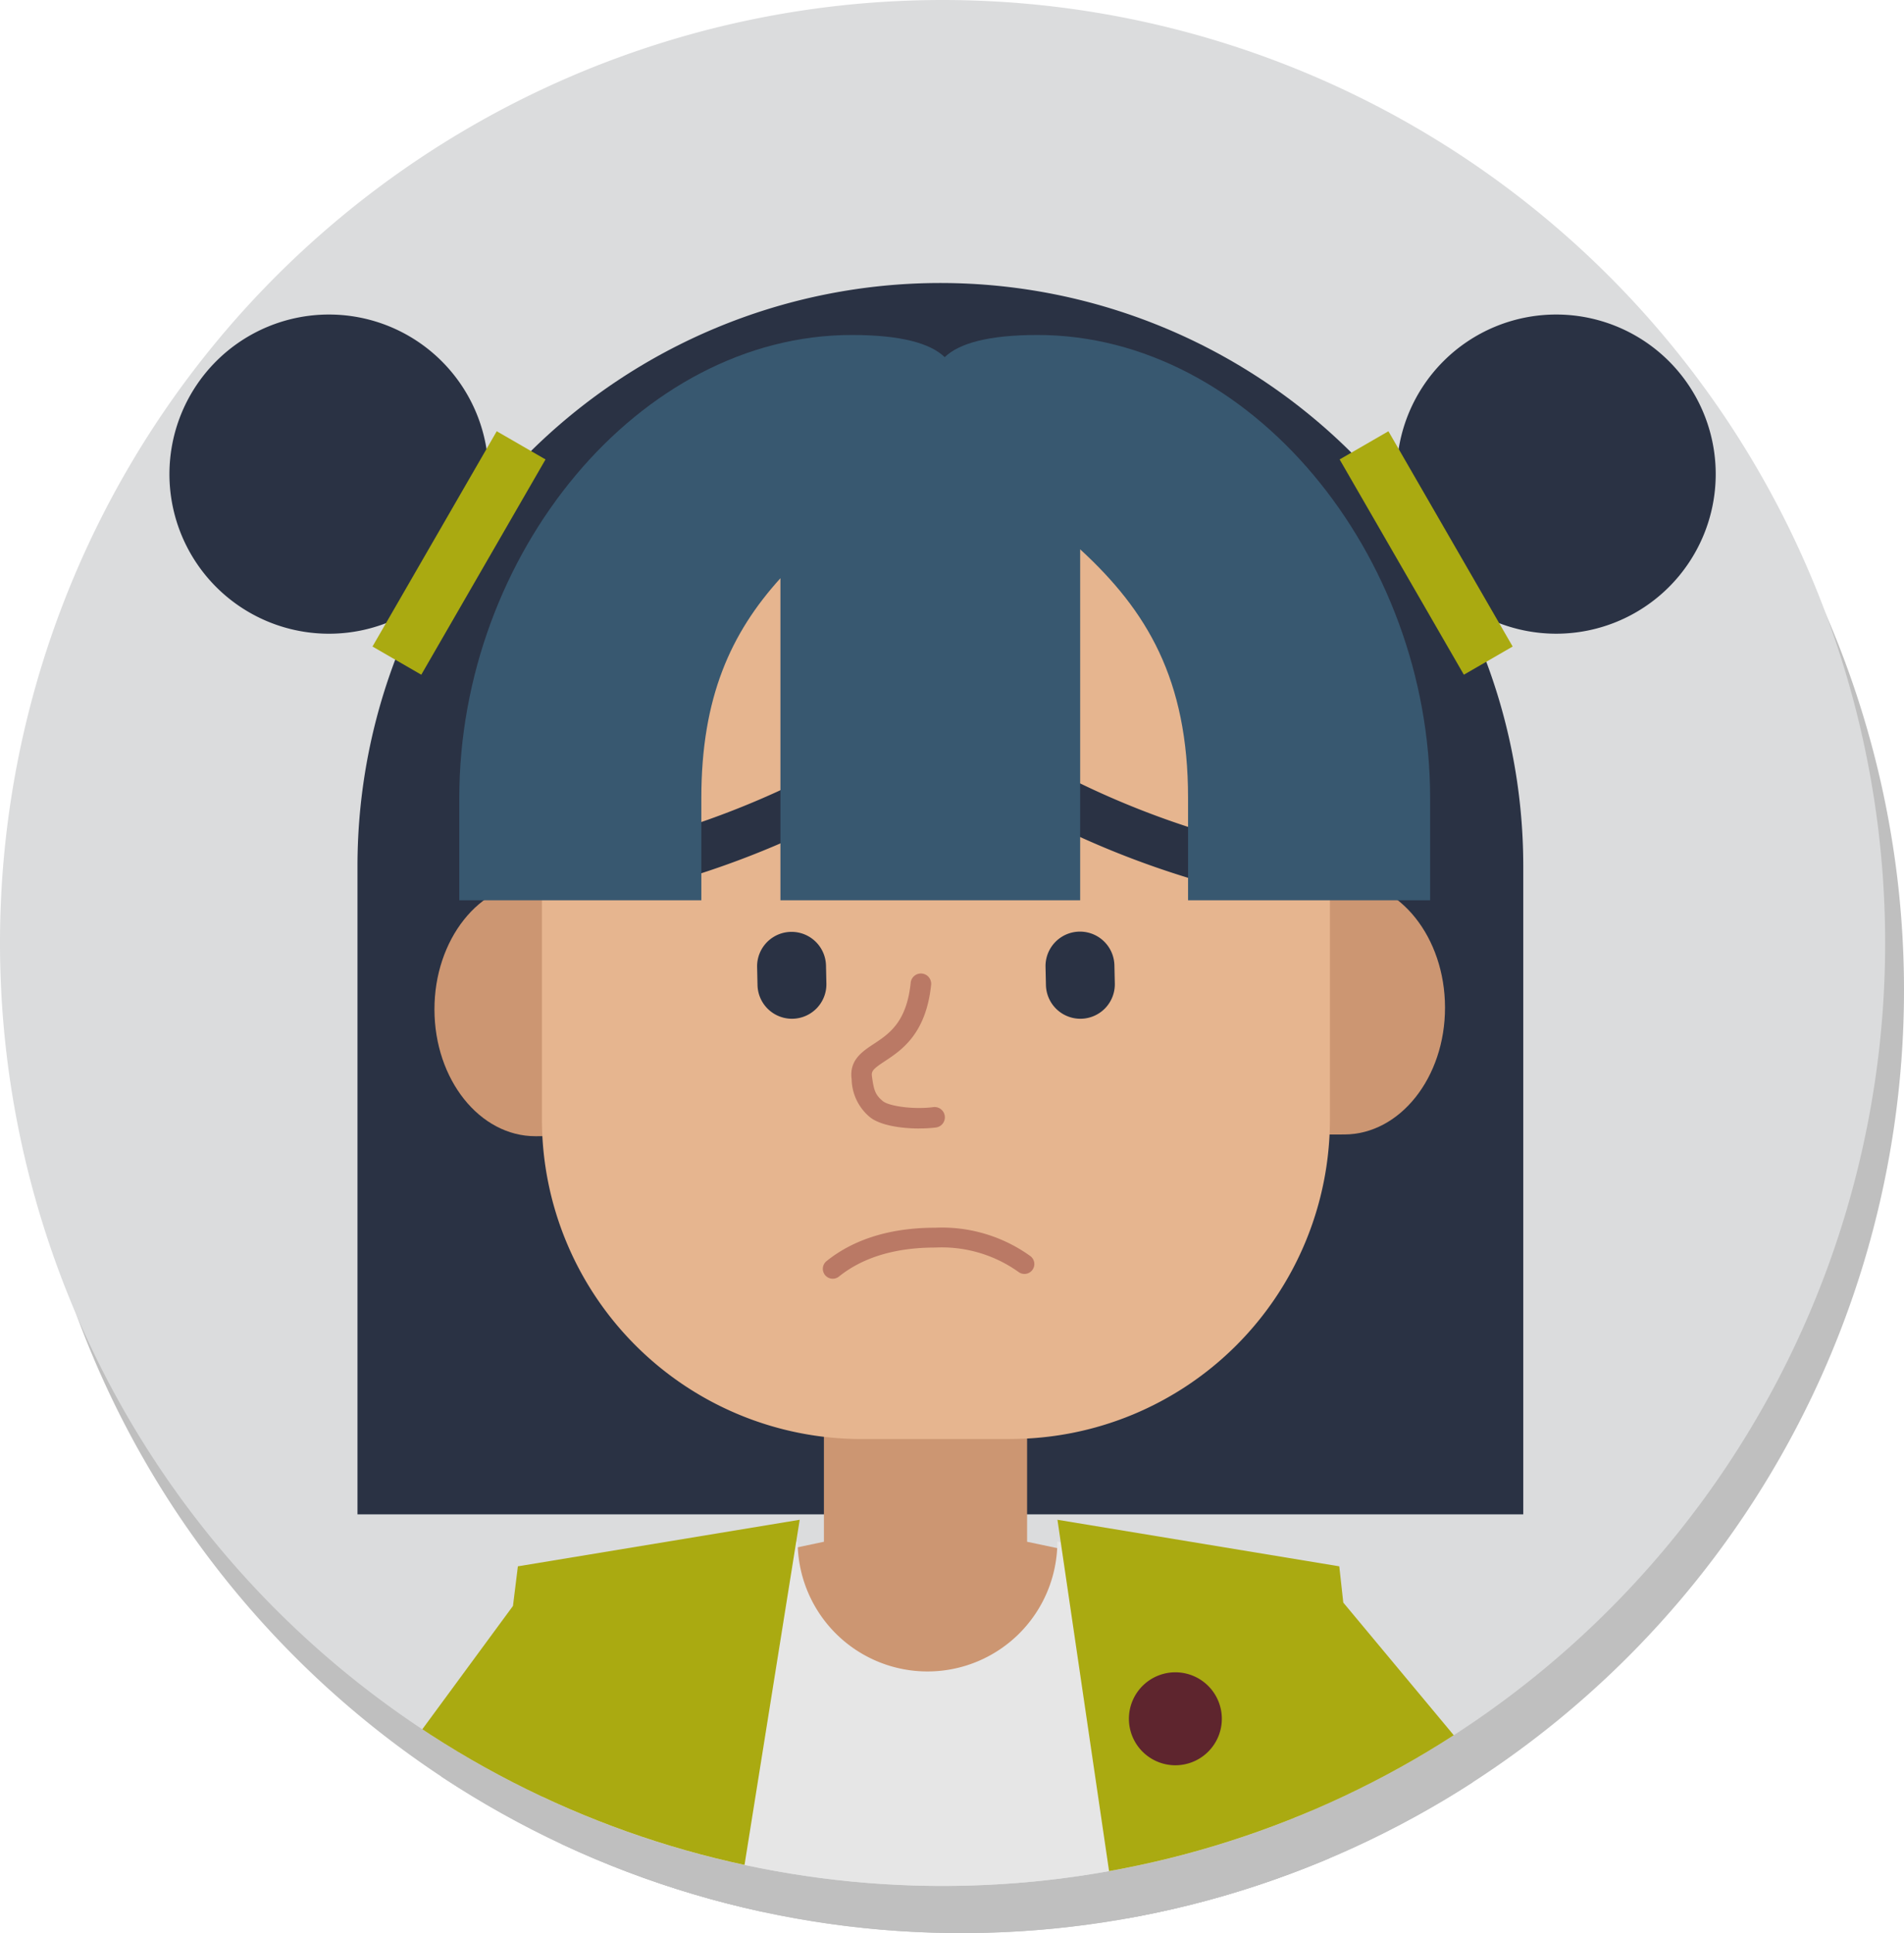
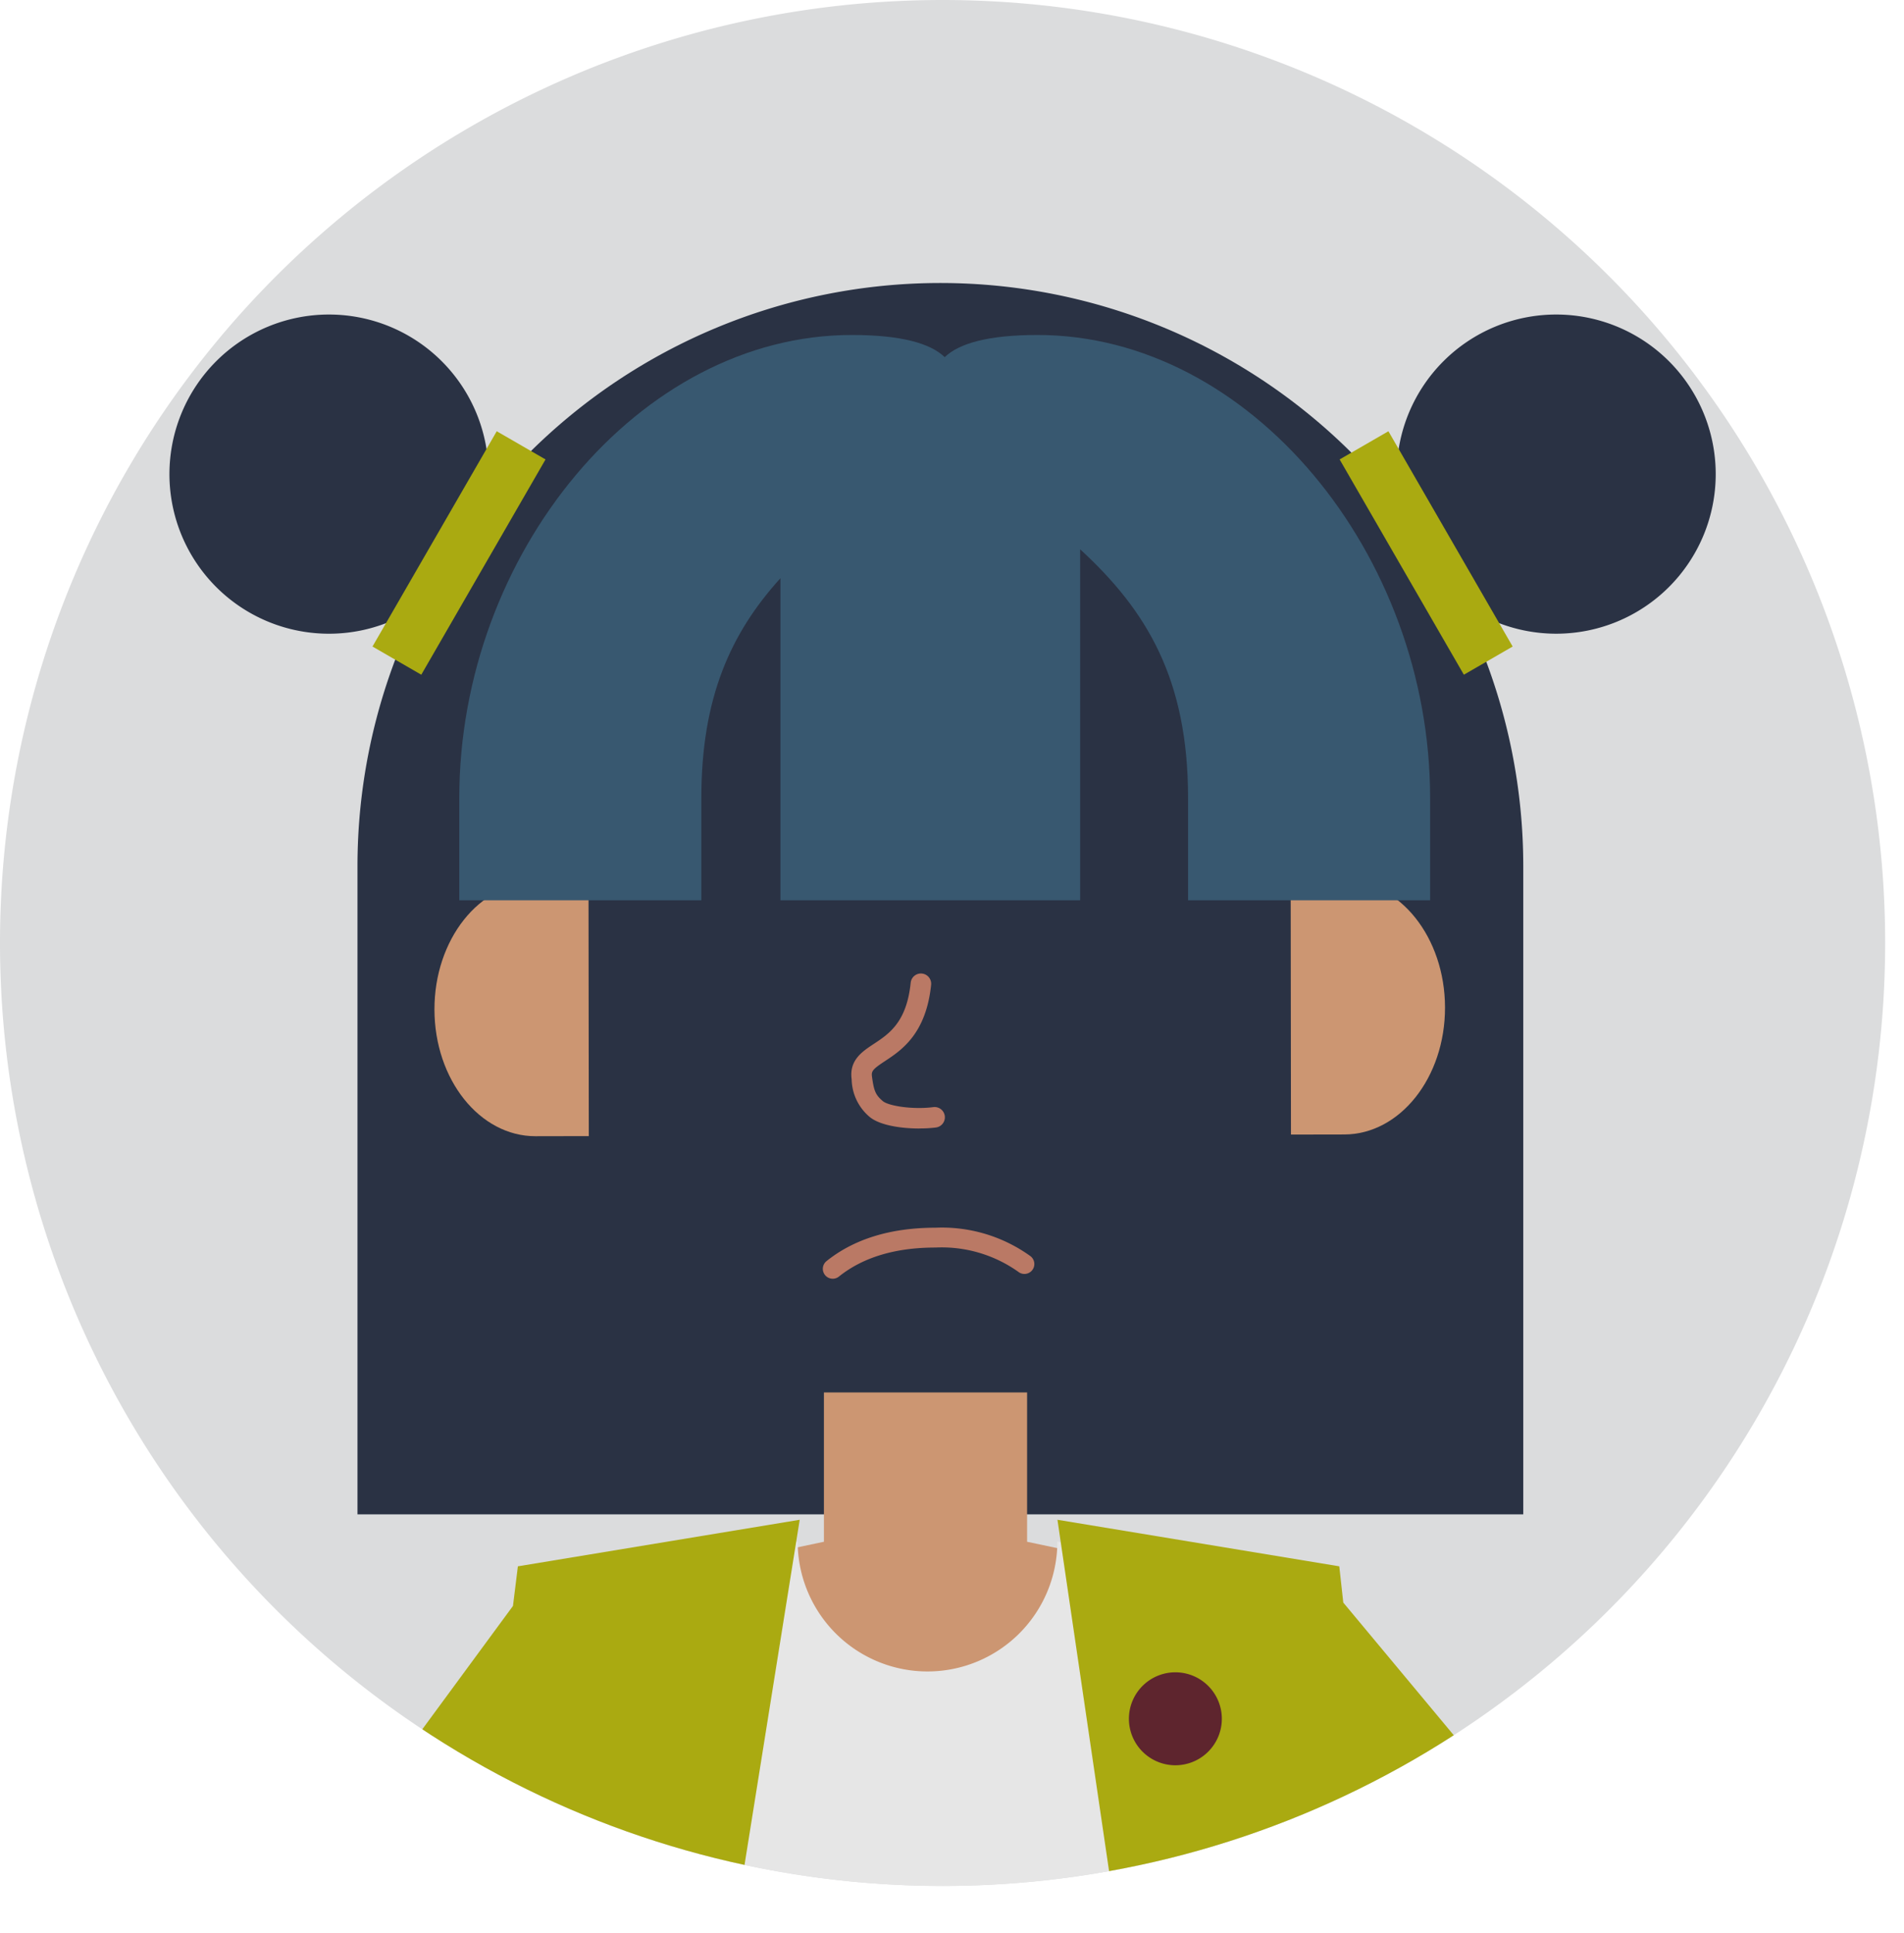
<svg xmlns="http://www.w3.org/2000/svg" id="Group_699" data-name="Group 699" width="202" height="205.011" viewBox="0 0 202 205.011">
  <defs>
    <clipPath id="clip-path">
      <rect id="Rectangle_594" data-name="Rectangle 594" width="202" height="205.011" fill="none" />
    </clipPath>
    <clipPath id="clip-path-3">
-       <rect id="Rectangle_590" data-name="Rectangle 590" width="200" height="200.011" transform="translate(2 5)" fill="none" />
-     </clipPath>
+       </clipPath>
    <clipPath id="clip-path-4">
-       <path id="Path_3018" data-name="Path 3018" d="M102,5A100,100,0,1,0,202,105,100,100,0,0,0,102,5" fill="none" />
-     </clipPath>
+       </clipPath>
    <clipPath id="clip-path-5">
      <circle id="Ellipse_33" data-name="Ellipse 33" cx="100" cy="100" r="100" transform="translate(0 0)" fill="none" />
    </clipPath>
  </defs>
  <g id="Group_698" data-name="Group 698" clip-path="url(#clip-path)">
    <g id="Group_695" data-name="Group 695">
      <g id="Group_694" data-name="Group 694" clip-path="url(#clip-path)">
        <g id="Group_693" data-name="Group 693" opacity="0.25">
          <g id="Group_692" data-name="Group 692">
            <g id="Group_691" data-name="Group 691" clip-path="url(#clip-path-3)">
              <path id="Path_2999" data-name="Path 2999" d="M102,5A100,100,0,1,0,202,105,100,100,0,0,0,102,5" />
              <g id="Group_690" data-name="Group 690">
                <g id="Group_689" data-name="Group 689" clip-path="url(#clip-path-4)">
                  <path id="Path_3000" data-name="Path 3000" d="M163.607,165.591H39.926V96.852a61.84,61.84,0,0,1,123.681,0Z" />
                  <path id="Path_3001" data-name="Path 3001" d="M184.024,55.279A16.924,16.924,0,1,1,167.1,38.355a16.924,16.924,0,0,1,16.924,16.924" />
                  <rect id="Rectangle_588" data-name="Rectangle 588" width="5.978" height="26.362" transform="matrix(0.866, -0.5, 0.5, 0.866, 144.124, 53.722)" />
                  <path id="Path_3002" data-name="Path 3002" d="M19.976,55.279A16.925,16.925,0,1,0,36.9,38.355,16.924,16.924,0,0,0,19.976,55.279" />
                  <rect id="Rectangle_589" data-name="Rectangle 589" width="26.362" height="5.978" transform="translate(41.518 73.563) rotate(-60)" />
                  <path id="Path_3003" data-name="Path 3003" d="M144.587,98.408l-5.656.01.031,26.9,5.656-.01c5.911-.011,10.7-6.042,10.687-13.471S150.5,98.4,144.587,98.408" />
-                   <path id="Path_3004" data-name="Path 3004" d="M64.436,98.578l-5.656.01c-5.911.011-10.7,6.042-10.688,13.472S52.9,125.5,58.811,125.492l5.656-.011Z" />
                  <path id="Path_3005" data-name="Path 3005" d="M121.337,186.653V170.687l-10.37-2.186V152.666H89.411V168.5l-10.37,2.186v15.966Z" />
-                   <path id="Path_3006" data-name="Path 3006" d="M140.746,205.011l1.211-30.795-27.779-5.739a13.776,13.776,0,0,1-27.552,0l-27.779,5.739.96,30.795Z" />
                  <path id="Path_3007" data-name="Path 3007" d="M80.63,205.011l6.213-38.843-29.9,4.937-.521,4.2L34.577,205.011Z" />
                  <path id="Path_3008" data-name="Path 3008" d="M109.192,157.607H93.4a33.905,33.905,0,0,1-33.906-33.9V82.219A33.905,33.905,0,0,1,93.4,48.314h15.795a33.905,33.905,0,0,1,33.9,33.905V123.7a33.905,33.905,0,0,1-33.9,33.9" />
                  <path id="Path_3009" data-name="Path 3009" d="M99.535,124.675c-1.918,0-4.205-.33-5.281-1.236a5.346,5.346,0,0,1-1.9-3.984c-.276-2.019,1.111-2.934,2.334-3.741,1.639-1.081,3.5-2.306,3.93-6.5a1.089,1.089,0,1,1,2.167.224c-.54,5.218-3.162,6.947-4.9,8.092-1.274.84-1.454,1.053-1.376,1.627.2,1.483.359,1.945,1.151,2.613.62.522,3.21.917,5.353.638a1.089,1.089,0,1,1,.283,2.16,13.855,13.855,0,0,1-1.759.1" />
                  <path id="Path_3010" data-name="Path 3010" d="M90.348,140.607a1.051,1.051,0,0,1-.658-1.871c2.927-2.348,6.814-3.54,11.551-3.54a16.047,16.047,0,0,1,10.067,3.006,1.051,1.051,0,1,1-1.286,1.662,14.027,14.027,0,0,0-8.781-2.565c-4.247,0-7.691,1.035-10.236,3.077a1.049,1.049,0,0,1-.657.231" />
                  <path id="Path_3011" data-name="Path 3011" d="M68.731,94.667A2.572,2.572,0,0,0,70.9,99.213,95.462,95.462,0,0,0,91.69,91.129a2.572,2.572,0,0,0-2.491-4.5,91.863,91.863,0,0,1-19.536,7.594,2.564,2.564,0,0,0-.932.445" />
                  <path id="Path_3012" data-name="Path 3012" d="M134.189,94.667a2.572,2.572,0,0,1-2.174,4.546,95.416,95.416,0,0,1-20.784-8.084,2.572,2.572,0,0,1,2.49-4.5,91.863,91.863,0,0,0,19.536,7.594,2.564,2.564,0,0,1,.932.445" />
                  <path id="Path_3013" data-name="Path 3013" d="M116.7,113.035h0a3.654,3.654,0,0,0,3.573-3.734l-.043-1.932a3.654,3.654,0,0,0-7.307.162l.043,1.931a3.654,3.654,0,0,0,3.734,3.573" />
                  <path id="Path_3014" data-name="Path 3014" d="M86.1,113.035h0a3.654,3.654,0,0,0,3.573-3.734l-.042-1.932a3.655,3.655,0,0,0-7.308.162l.043,1.931a3.654,3.654,0,0,0,3.734,3.573" />
                  <path id="Path_3015" data-name="Path 3015" d="M112.083,40.524c-5.214,0-8.333.881-9.856,2.352-1.522-1.471-4.641-2.352-9.855-2.352-22.571,0-41.645,23.267-41.645,49.094v10.857h25.68V89.618c0-10.666,3.137-17.5,8.391-23.3v34.155h31.8V63.254c7.079,6.505,11.446,13.768,11.446,26.364v10.857h25.68V89.618c0-25.827-19.074-49.094-41.645-49.094" />
                  <path id="Path_3016" data-name="Path 3016" d="M169.561,205.011,144.513,174.95l-.425-3.845-29.9-4.937,5.709,38.843Z" />
                  <path id="Path_3017" data-name="Path 3017" d="M131.624,187.447a4.929,4.929,0,1,1-4.754-5.1,4.928,4.928,0,0,1,4.754,5.1" />
                </g>
              </g>
            </g>
          </g>
        </g>
        <path id="Path_3019" data-name="Path 3019" d="M100,0A100,100,0,1,0,200,100,100,100,0,0,0,100,0" fill="#dbdcdd" />
      </g>
    </g>
    <g id="Group_697" data-name="Group 697">
      <g id="Group_696" data-name="Group 696" clip-path="url(#clip-path-5)">
        <path id="Path_3020" data-name="Path 3020" d="M161.607,160.591H37.926V91.852a61.84,61.84,0,0,1,123.681,0Z" fill="#2a3244" />
        <path id="Path_3021" data-name="Path 3021" d="M182.024,50.279A16.924,16.924,0,1,1,165.1,33.355a16.924,16.924,0,0,1,16.924,16.924" fill="#2a3244" />
        <rect id="Rectangle_592" data-name="Rectangle 592" width="5.978" height="26.362" transform="matrix(0.866, -0.5, 0.5, 0.866, 142.124, 48.722)" fill="#aa1" />
        <path id="Path_3022" data-name="Path 3022" d="M17.976,50.279A16.925,16.925,0,1,0,34.9,33.355,16.924,16.924,0,0,0,17.976,50.279" fill="#2a3244" />
        <rect id="Rectangle_593" data-name="Rectangle 593" width="26.362" height="5.978" transform="translate(39.518 68.563) rotate(-60)" fill="#aa1" />
        <path id="Path_3023" data-name="Path 3023" d="M142.587,93.408l-5.656.01.031,26.9,5.656-.01c5.911-.011,10.7-6.042,10.687-13.471S148.5,93.4,142.587,93.408" fill="#cc9672" />
        <path id="Path_3024" data-name="Path 3024" d="M62.436,93.578l-5.656.01c-5.911.011-10.7,6.042-10.688,13.472S50.9,120.5,56.811,120.492l5.656-.011Z" fill="#cc9672" />
        <path id="Path_3025" data-name="Path 3025" d="M119.337,181.653V165.687l-10.37-2.186V147.666H87.411V163.5l-10.37,2.186v15.966Z" fill="#cc9672" />
        <path id="Path_3026" data-name="Path 3026" d="M138.746,200.011l1.211-30.795-27.779-5.739a13.776,13.776,0,0,1-27.552,0l-27.779,5.739.96,30.795Z" fill="#e6e6e6" />
        <path id="Path_3027" data-name="Path 3027" d="M78.63,200.011l6.213-38.843-29.9,4.937-.521,4.2L32.577,200.011Z" fill="#aa1" />
-         <path id="Path_3028" data-name="Path 3028" d="M107.192,152.607H91.4a33.905,33.905,0,0,1-33.906-33.9V77.219A33.905,33.905,0,0,1,91.4,43.314h15.795a33.905,33.905,0,0,1,33.9,33.905V118.7a33.905,33.905,0,0,1-33.9,33.9" fill="#e6b58f" />
        <path id="Path_3029" data-name="Path 3029" d="M97.535,119.675c-1.918,0-4.205-.33-5.281-1.236a5.346,5.346,0,0,1-1.9-3.984c-.276-2.019,1.111-2.934,2.334-3.741,1.639-1.081,3.5-2.306,3.93-6.5a1.089,1.089,0,1,1,2.167.224c-.54,5.218-3.162,6.947-4.9,8.092-1.274.84-1.454,1.053-1.376,1.627.2,1.483.359,1.945,1.151,2.613.62.522,3.21.917,5.353.638a1.089,1.089,0,1,1,.283,2.16,13.855,13.855,0,0,1-1.759.1" fill="#ba7965" />
        <path id="Path_3030" data-name="Path 3030" d="M88.348,135.607a1.051,1.051,0,0,1-.658-1.871c2.927-2.348,6.814-3.54,11.551-3.54a16.047,16.047,0,0,1,10.067,3.006,1.051,1.051,0,1,1-1.286,1.662,14.027,14.027,0,0,0-8.781-2.565c-4.247,0-7.691,1.035-10.236,3.077a1.049,1.049,0,0,1-.657.231" fill="#ba7965" />
        <path id="Path_3031" data-name="Path 3031" d="M66.731,89.667A2.572,2.572,0,0,0,68.9,94.213,95.462,95.462,0,0,0,89.69,86.129a2.572,2.572,0,0,0-2.491-4.5,91.863,91.863,0,0,1-19.536,7.594,2.564,2.564,0,0,0-.932.445" fill="#2a3244" />
        <path id="Path_3032" data-name="Path 3032" d="M132.189,89.667a2.572,2.572,0,0,1-2.174,4.546,95.416,95.416,0,0,1-20.784-8.084,2.572,2.572,0,0,1,2.49-4.5,91.863,91.863,0,0,0,19.536,7.594,2.564,2.564,0,0,1,.932.445" fill="#2a3244" />
        <path id="Path_3033" data-name="Path 3033" d="M114.7,108.035h0a3.654,3.654,0,0,0,3.573-3.734l-.043-1.932a3.654,3.654,0,0,0-7.307.162l.043,1.931a3.654,3.654,0,0,0,3.734,3.573" fill="#2a3244" />
        <path id="Path_3034" data-name="Path 3034" d="M84.1,108.035h0a3.654,3.654,0,0,0,3.573-3.734l-.042-1.932a3.655,3.655,0,0,0-7.308.162l.043,1.931a3.654,3.654,0,0,0,3.734,3.573" fill="#2a3244" />
        <path id="Path_3035" data-name="Path 3035" d="M110.083,35.524c-5.214,0-8.333.881-9.856,2.352-1.522-1.471-4.641-2.352-9.855-2.352-22.571,0-41.645,23.267-41.645,49.094V95.475h25.68V84.618c0-10.666,3.137-17.5,8.391-23.3V95.475h31.8V58.254c7.079,6.505,11.446,13.768,11.446,26.364V95.475h25.68V84.618c0-25.827-19.074-49.094-41.645-49.094" fill="#385870" />
        <path id="Path_3036" data-name="Path 3036" d="M167.561,200.011,142.513,169.95l-.425-3.845-29.9-4.937,5.709,38.843Z" fill="#aa1" />
        <path id="Path_3037" data-name="Path 3037" d="M129.624,182.447a4.929,4.929,0,1,1-4.754-5.1,4.928,4.928,0,0,1,4.754,5.1" fill="#5e252e" />
      </g>
    </g>
  </g>
</svg>